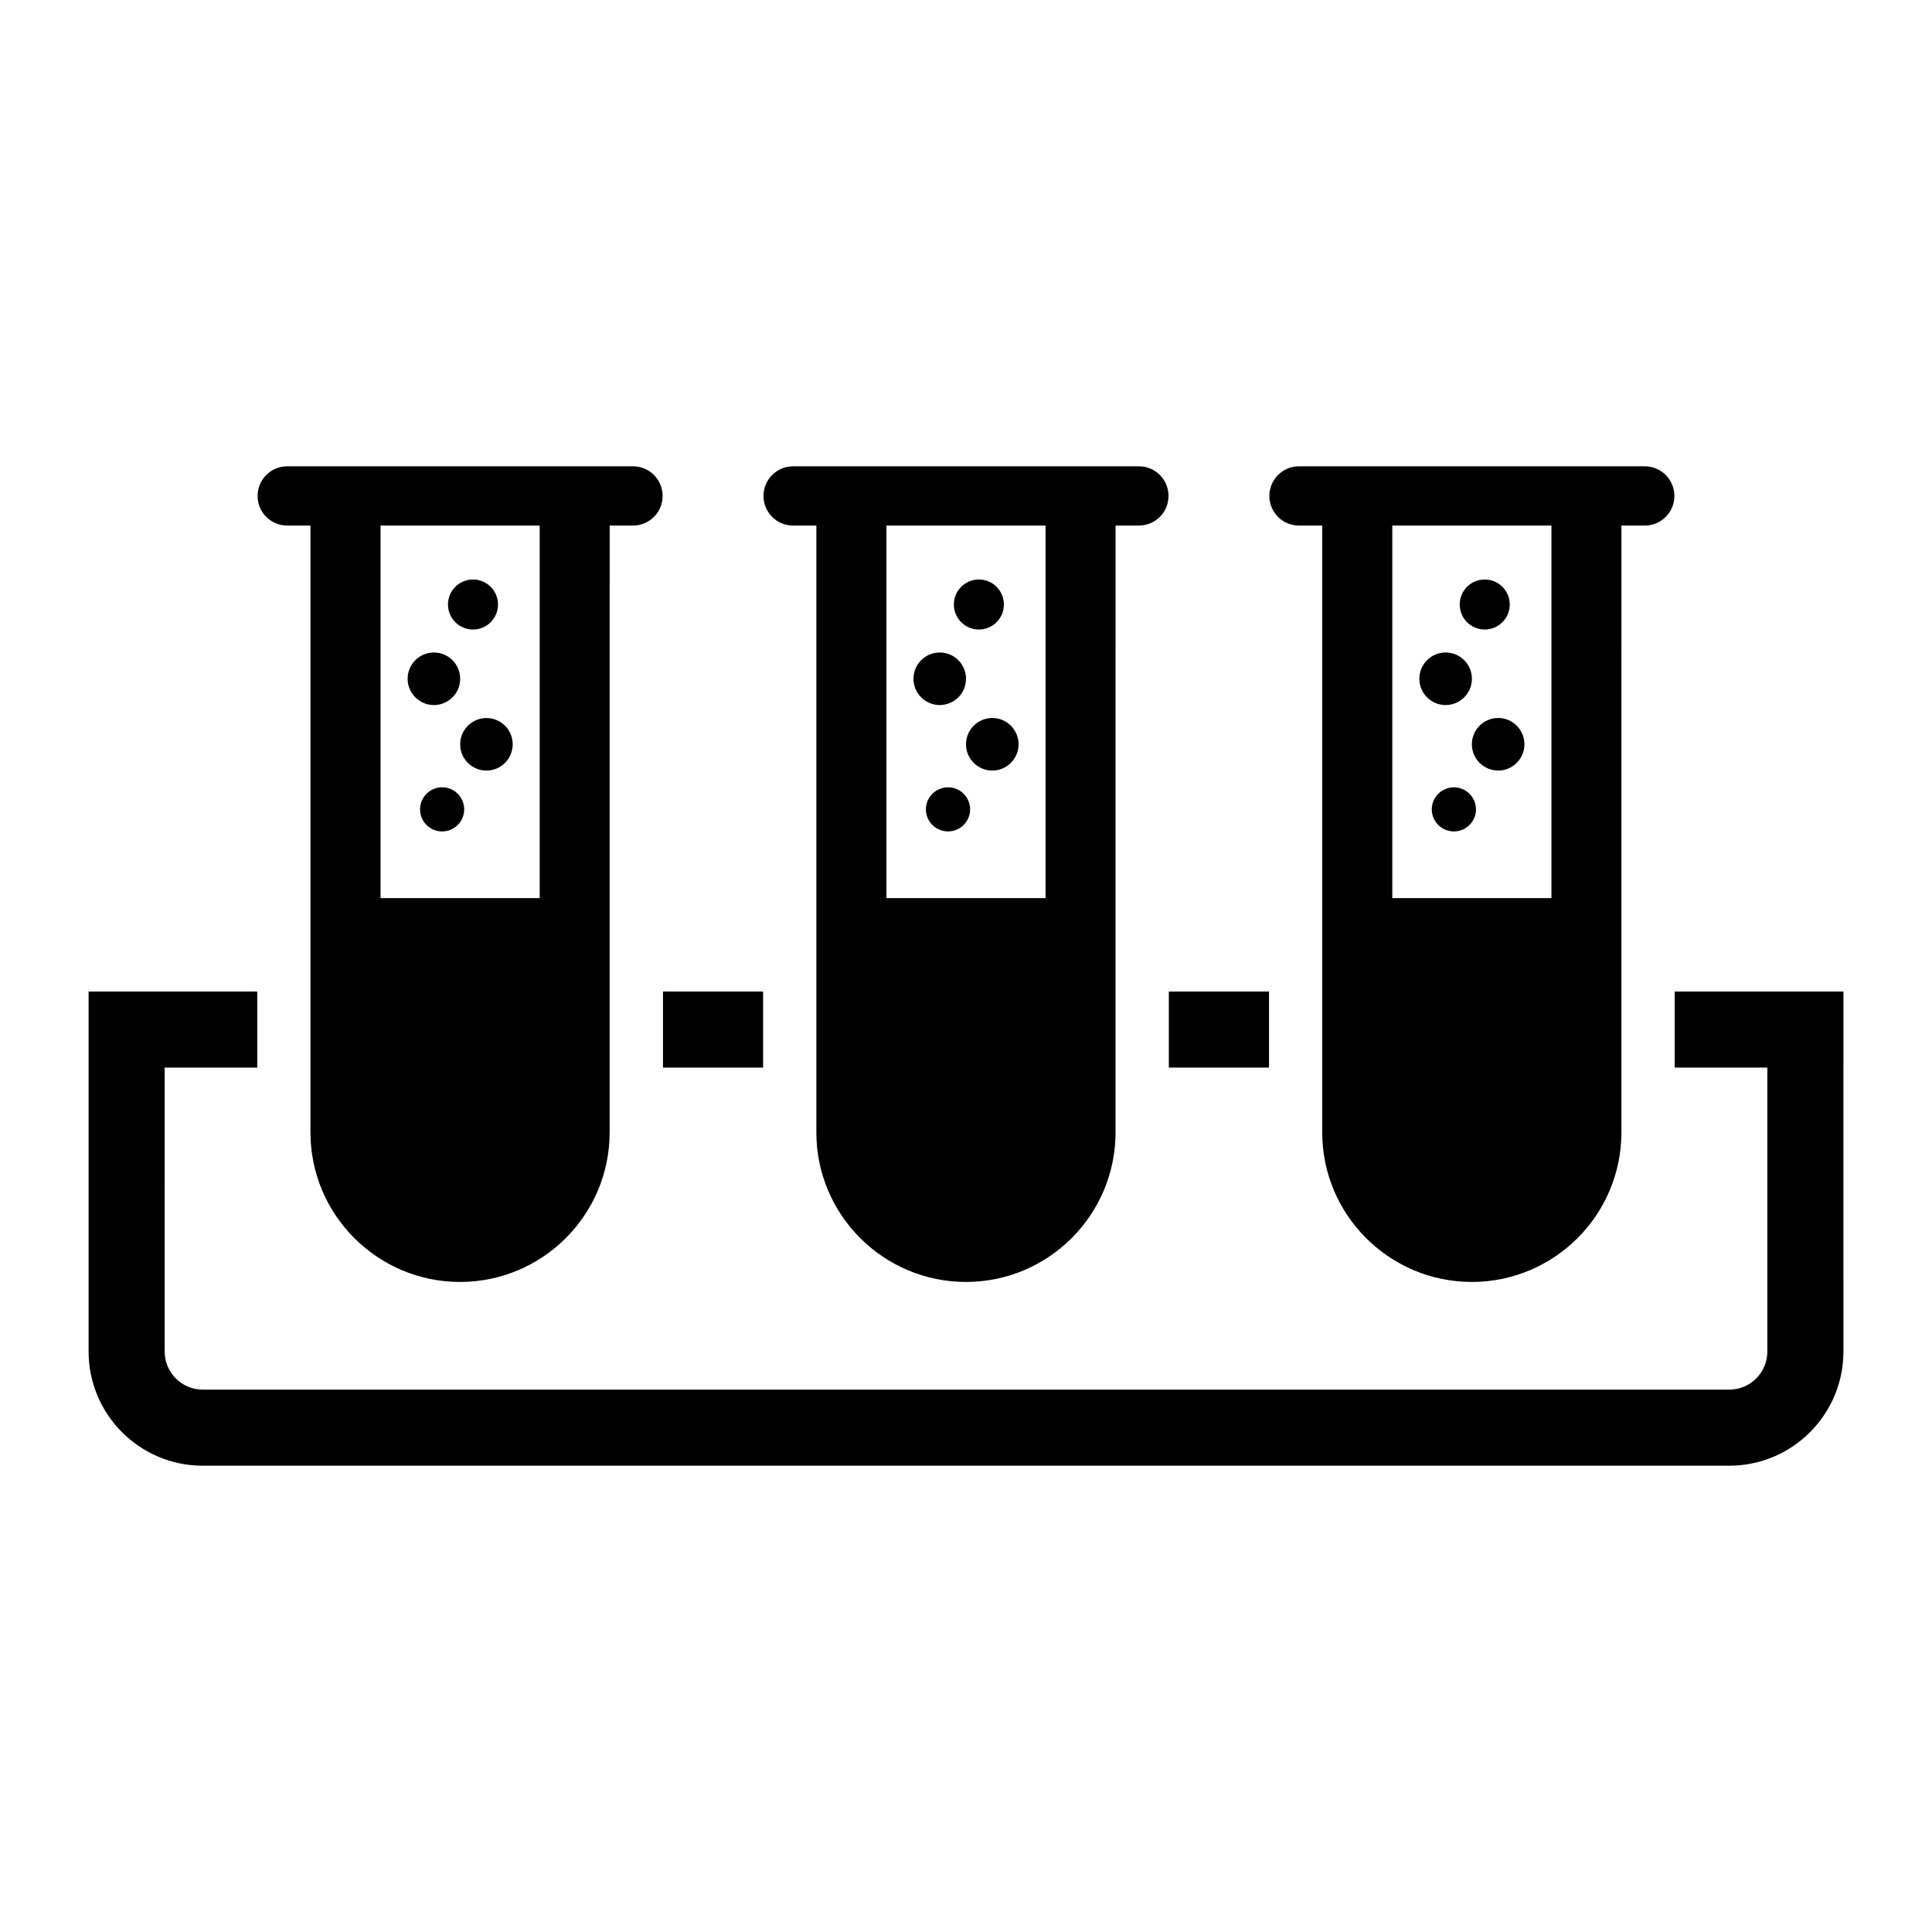
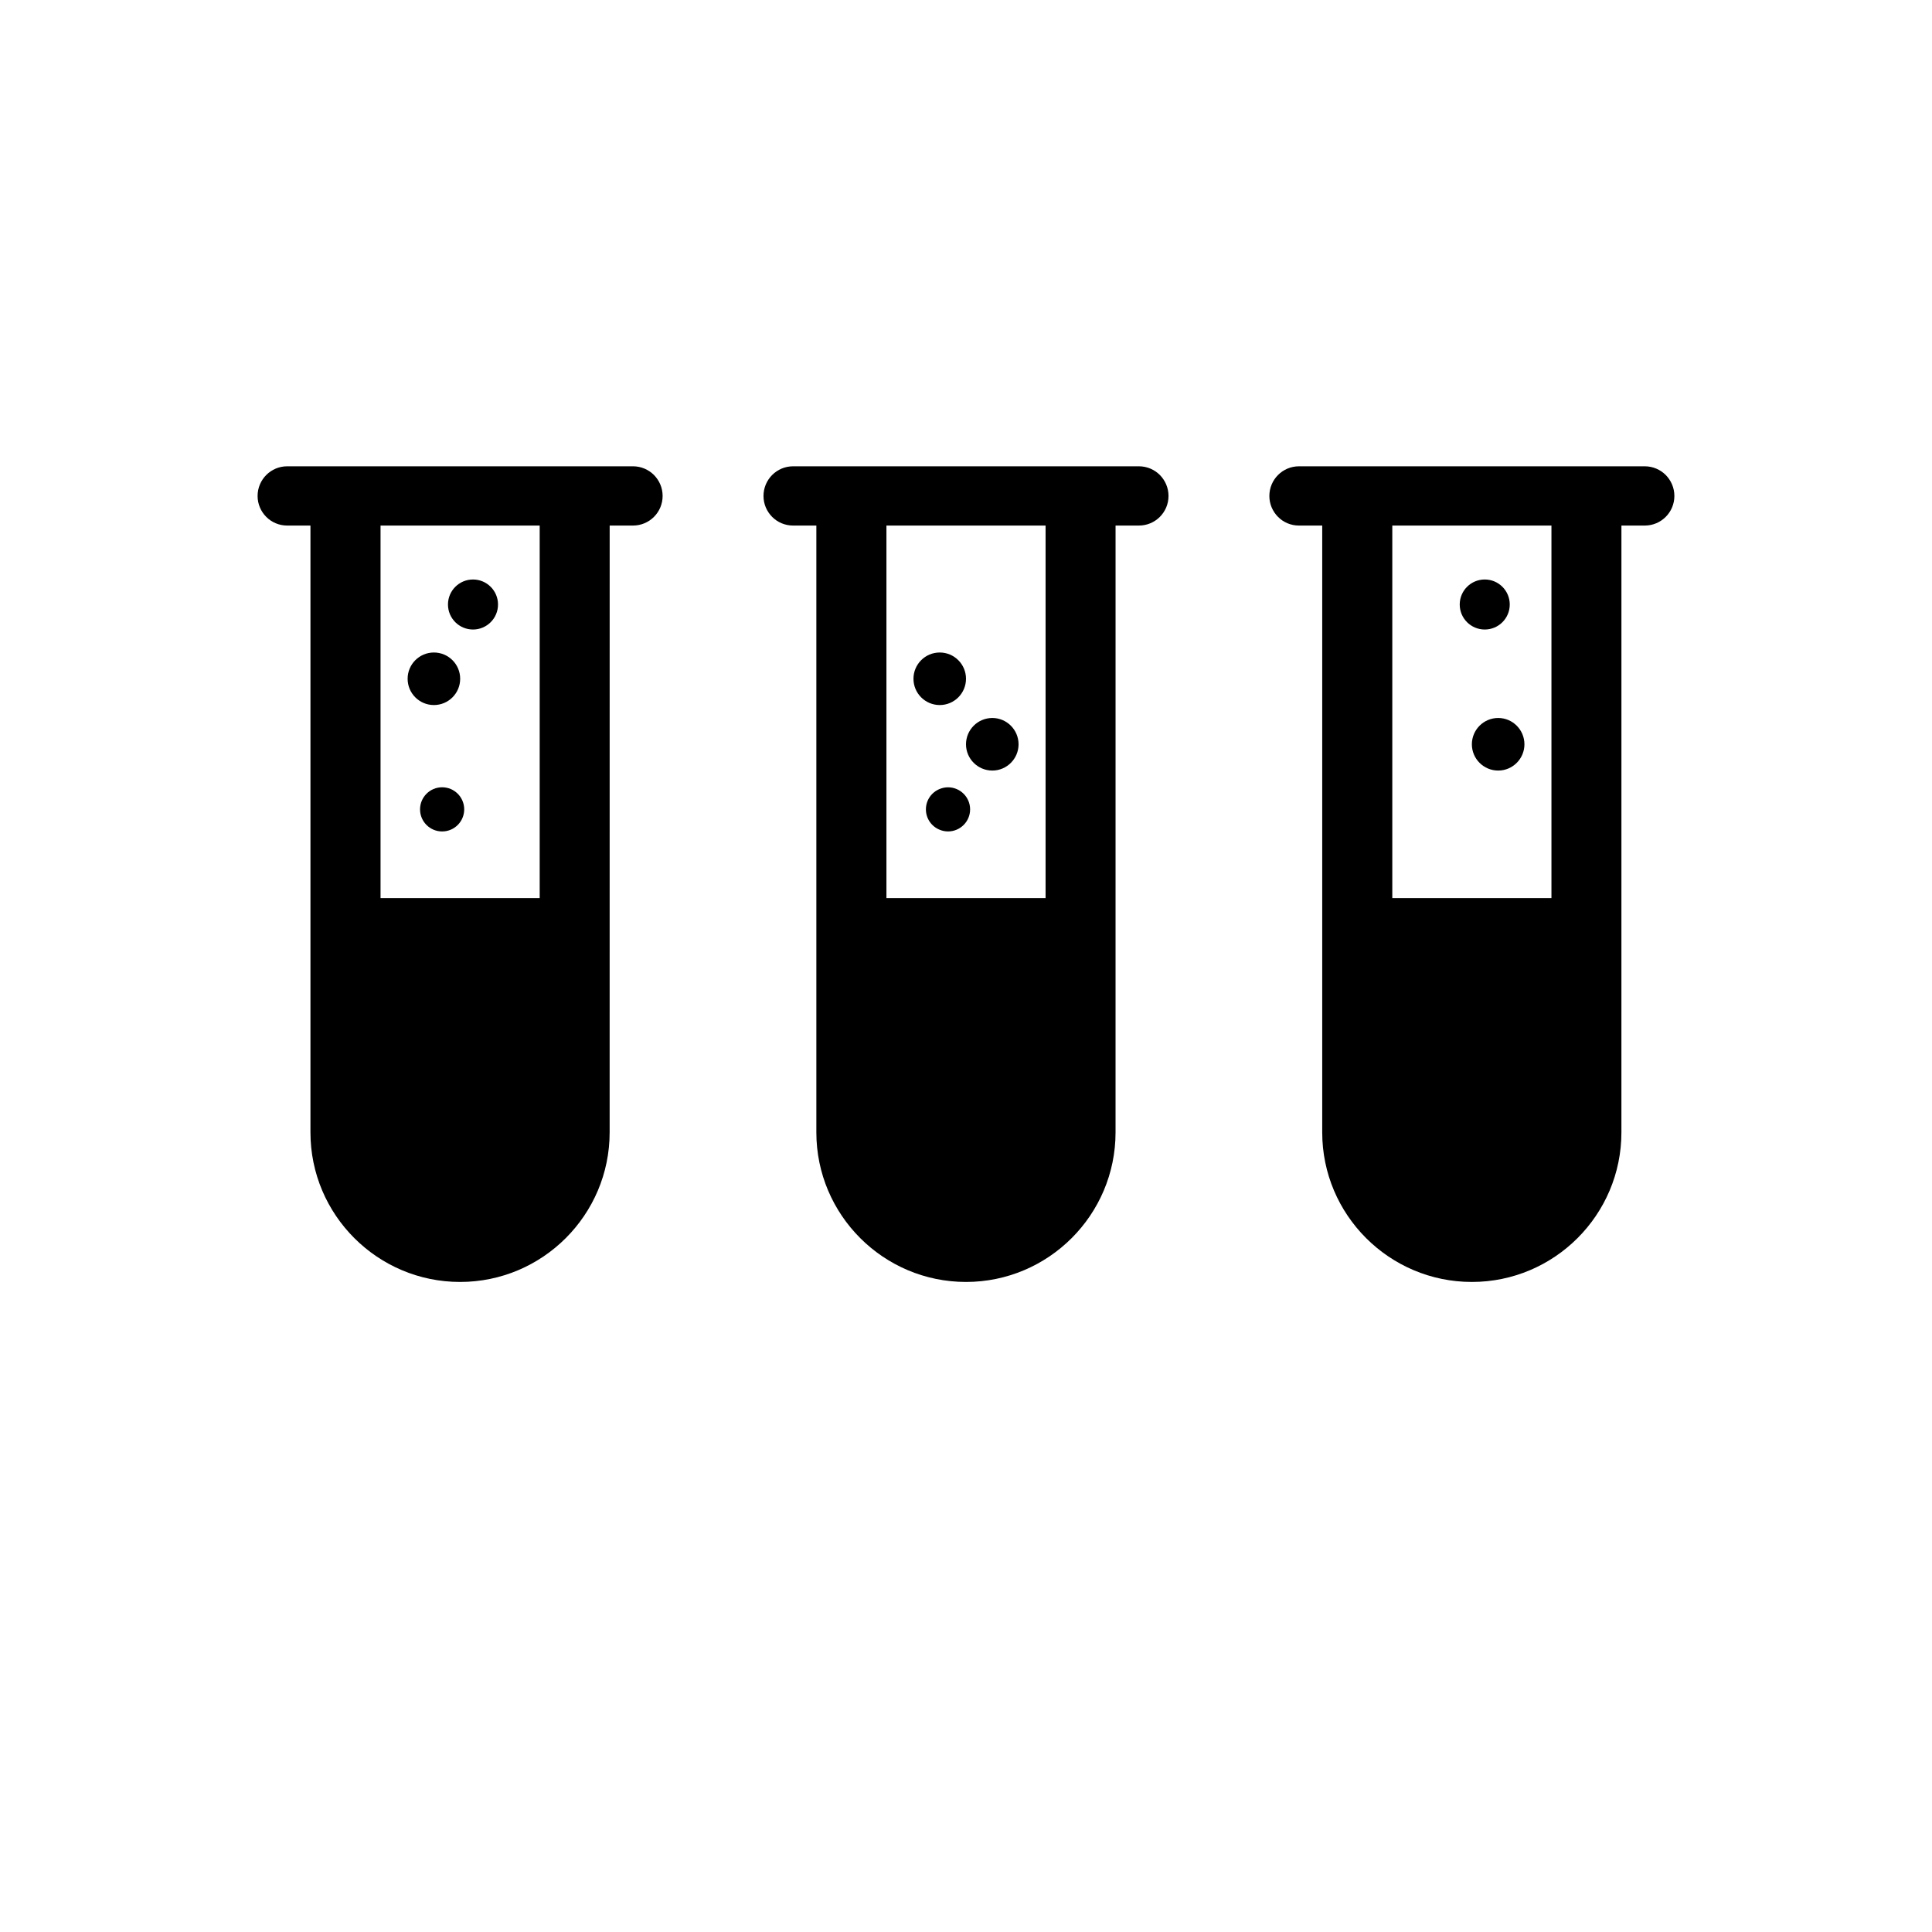
<svg xmlns="http://www.w3.org/2000/svg" fill="#000000" width="800px" height="800px" version="1.1" viewBox="144 144 512 512">
  <g>
    <path d="m317.3 269.87c-1.41-1.41-3.387-2.297-5.543-2.297h-91.648c-4.336 0-7.844 3.527-7.844 7.863 0 2.176 0.887 4.133 2.297 5.543 1.41 1.43 3.387 2.297 5.543 2.297h6.168v160.82c0 21.852 17.781 39.633 39.656 39.633 21.852 0 39.633-17.781 39.633-39.633l0.008-160.82h6.188c4.336 0 7.844-3.508 7.844-7.844 0-2.176-0.887-4.133-2.301-5.562zm-72.453 13.406h42.176v98.723h-42.176z" />
    <path d="m275.98 304.2c0 3.664-2.969 6.629-6.629 6.629-3.664 0-6.633-2.965-6.633-6.629 0-3.66 2.969-6.629 6.633-6.629 3.66 0 6.629 2.969 6.629 6.629" />
    <path d="m265.95 323.88c0 3.848-3.117 6.965-6.961 6.965-3.848 0-6.965-3.117-6.965-6.965 0-3.844 3.117-6.961 6.965-6.961 3.844 0 6.961 3.117 6.961 6.961" />
-     <path d="m279.87 341.25c0 3.844-3.113 6.961-6.961 6.961-3.844 0-6.961-3.117-6.961-6.961s3.117-6.961 6.961-6.961c3.848 0 6.961 3.117 6.961 6.961" />
    <path d="m267.02 358.49c0 3.231-2.617 5.852-5.852 5.852-3.231 0-5.852-2.621-5.852-5.852s2.621-5.852 5.852-5.852c3.234 0 5.852 2.621 5.852 5.852" />
    <path d="m401.09 358.49c0 3.227-2.621 5.848-5.848 5.848-0.785 0-1.531-0.16-2.219-0.445-2.156-0.867-3.648-2.965-3.648-5.402s1.492-4.535 3.648-5.402c0.684-0.281 1.43-0.445 2.219-0.445 3.227 0.004 5.848 2.625 5.848 5.848z" />
    <path d="m451.37 269.87c-1.41-1.41-3.387-2.297-5.543-2.297h-91.648c-4.336 0-7.844 3.527-7.844 7.863 0 2.176 0.887 4.133 2.297 5.543 1.41 1.43 3.387 2.297 5.543 2.297h6.168v160.82c0 21.852 17.781 39.633 39.656 39.633 21.852 0 39.633-17.781 39.633-39.633l0.004-160.82h6.188c4.336 0 7.844-3.508 7.844-7.844 0-2.176-0.887-4.133-2.297-5.562zm-72.457 13.406h42.176v98.723h-42.176z" />
-     <path d="m410.04 304.2c0 3.664-2.969 6.629-6.629 6.629-3.66 0-6.629-2.965-6.629-6.629 0-3.66 2.969-6.629 6.629-6.629 3.66 0 6.629 2.969 6.629 6.629" />
    <path d="m400 323.88c0 3.848-3.117 6.965-6.961 6.965s-6.961-3.117-6.961-6.965c0-3.844 3.117-6.961 6.961-6.961s6.961 3.117 6.961 6.961" />
    <path d="m413.93 341.25c0 3.832-3.125 6.957-6.953 6.957-3.852-0.004-6.977-3.129-6.977-6.957 0-3.852 3.125-6.977 6.977-6.977 3.828 0 6.953 3.125 6.953 6.977z" />
    <path d="m585.43 269.87c-1.41-1.41-3.387-2.297-5.543-2.297h-91.648c-4.336 0-7.844 3.527-7.844 7.863 0 2.176 0.887 4.133 2.297 5.543 1.41 1.43 3.387 2.297 5.543 2.297h6.168v160.82c0 21.852 17.781 39.633 39.656 39.633 21.852 0 39.633-17.781 39.633-39.633l0.004-160.82h6.188c4.336 0 7.844-3.508 7.844-7.844 0-2.176-0.887-4.133-2.297-5.562zm-30.281 112.13h-42.176v-98.723h42.176z" />
    <path d="m544.1 304.2c0 3.664-2.965 6.629-6.629 6.629-3.66 0-6.629-2.965-6.629-6.629 0-3.66 2.969-6.629 6.629-6.629 3.664 0 6.629 2.969 6.629 6.629" />
-     <path d="m534.07 323.88c0 3.848-3.117 6.965-6.965 6.965-3.844 0-6.961-3.117-6.961-6.965 0-3.844 3.117-6.961 6.961-6.961 3.848 0 6.965 3.117 6.965 6.961" />
    <path d="m547.99 341.25c0 3.832-3.125 6.957-6.953 6.957-3.852 0-6.977-3.125-6.977-6.957 0-3.852 3.125-6.977 6.977-6.977 3.828 0 6.953 3.125 6.953 6.977z" />
-     <path d="m535.15 358.49c0 3.227-2.621 5.848-5.867 5.848-0.785 0-1.512-0.16-2.199-0.445-2.137-0.848-3.648-2.965-3.648-5.402s1.512-4.555 3.648-5.402c0.684-0.281 1.41-0.445 2.199-0.445 3.25 0.004 5.867 2.625 5.867 5.848z" />
-     <path d="m453.75 406.77v20.16h26.551v-20.16zm134.06 0v20.16h24.555v75.258c0 5.562-4.516 10.078-10.078 10.078h-404.57c-5.543 0-10.078-4.516-10.078-10.078l-0.004-75.258h24.535v-20.16h-44.691v95.418c0 16.672 13.566 30.238 30.238 30.238h404.57c16.672 0 30.238-13.566 30.238-30.238l0.004-95.418zm-268.11 0v20.16h26.531v-20.16zm0 0v20.16h26.531v-20.16z" />
  </g>
</svg>